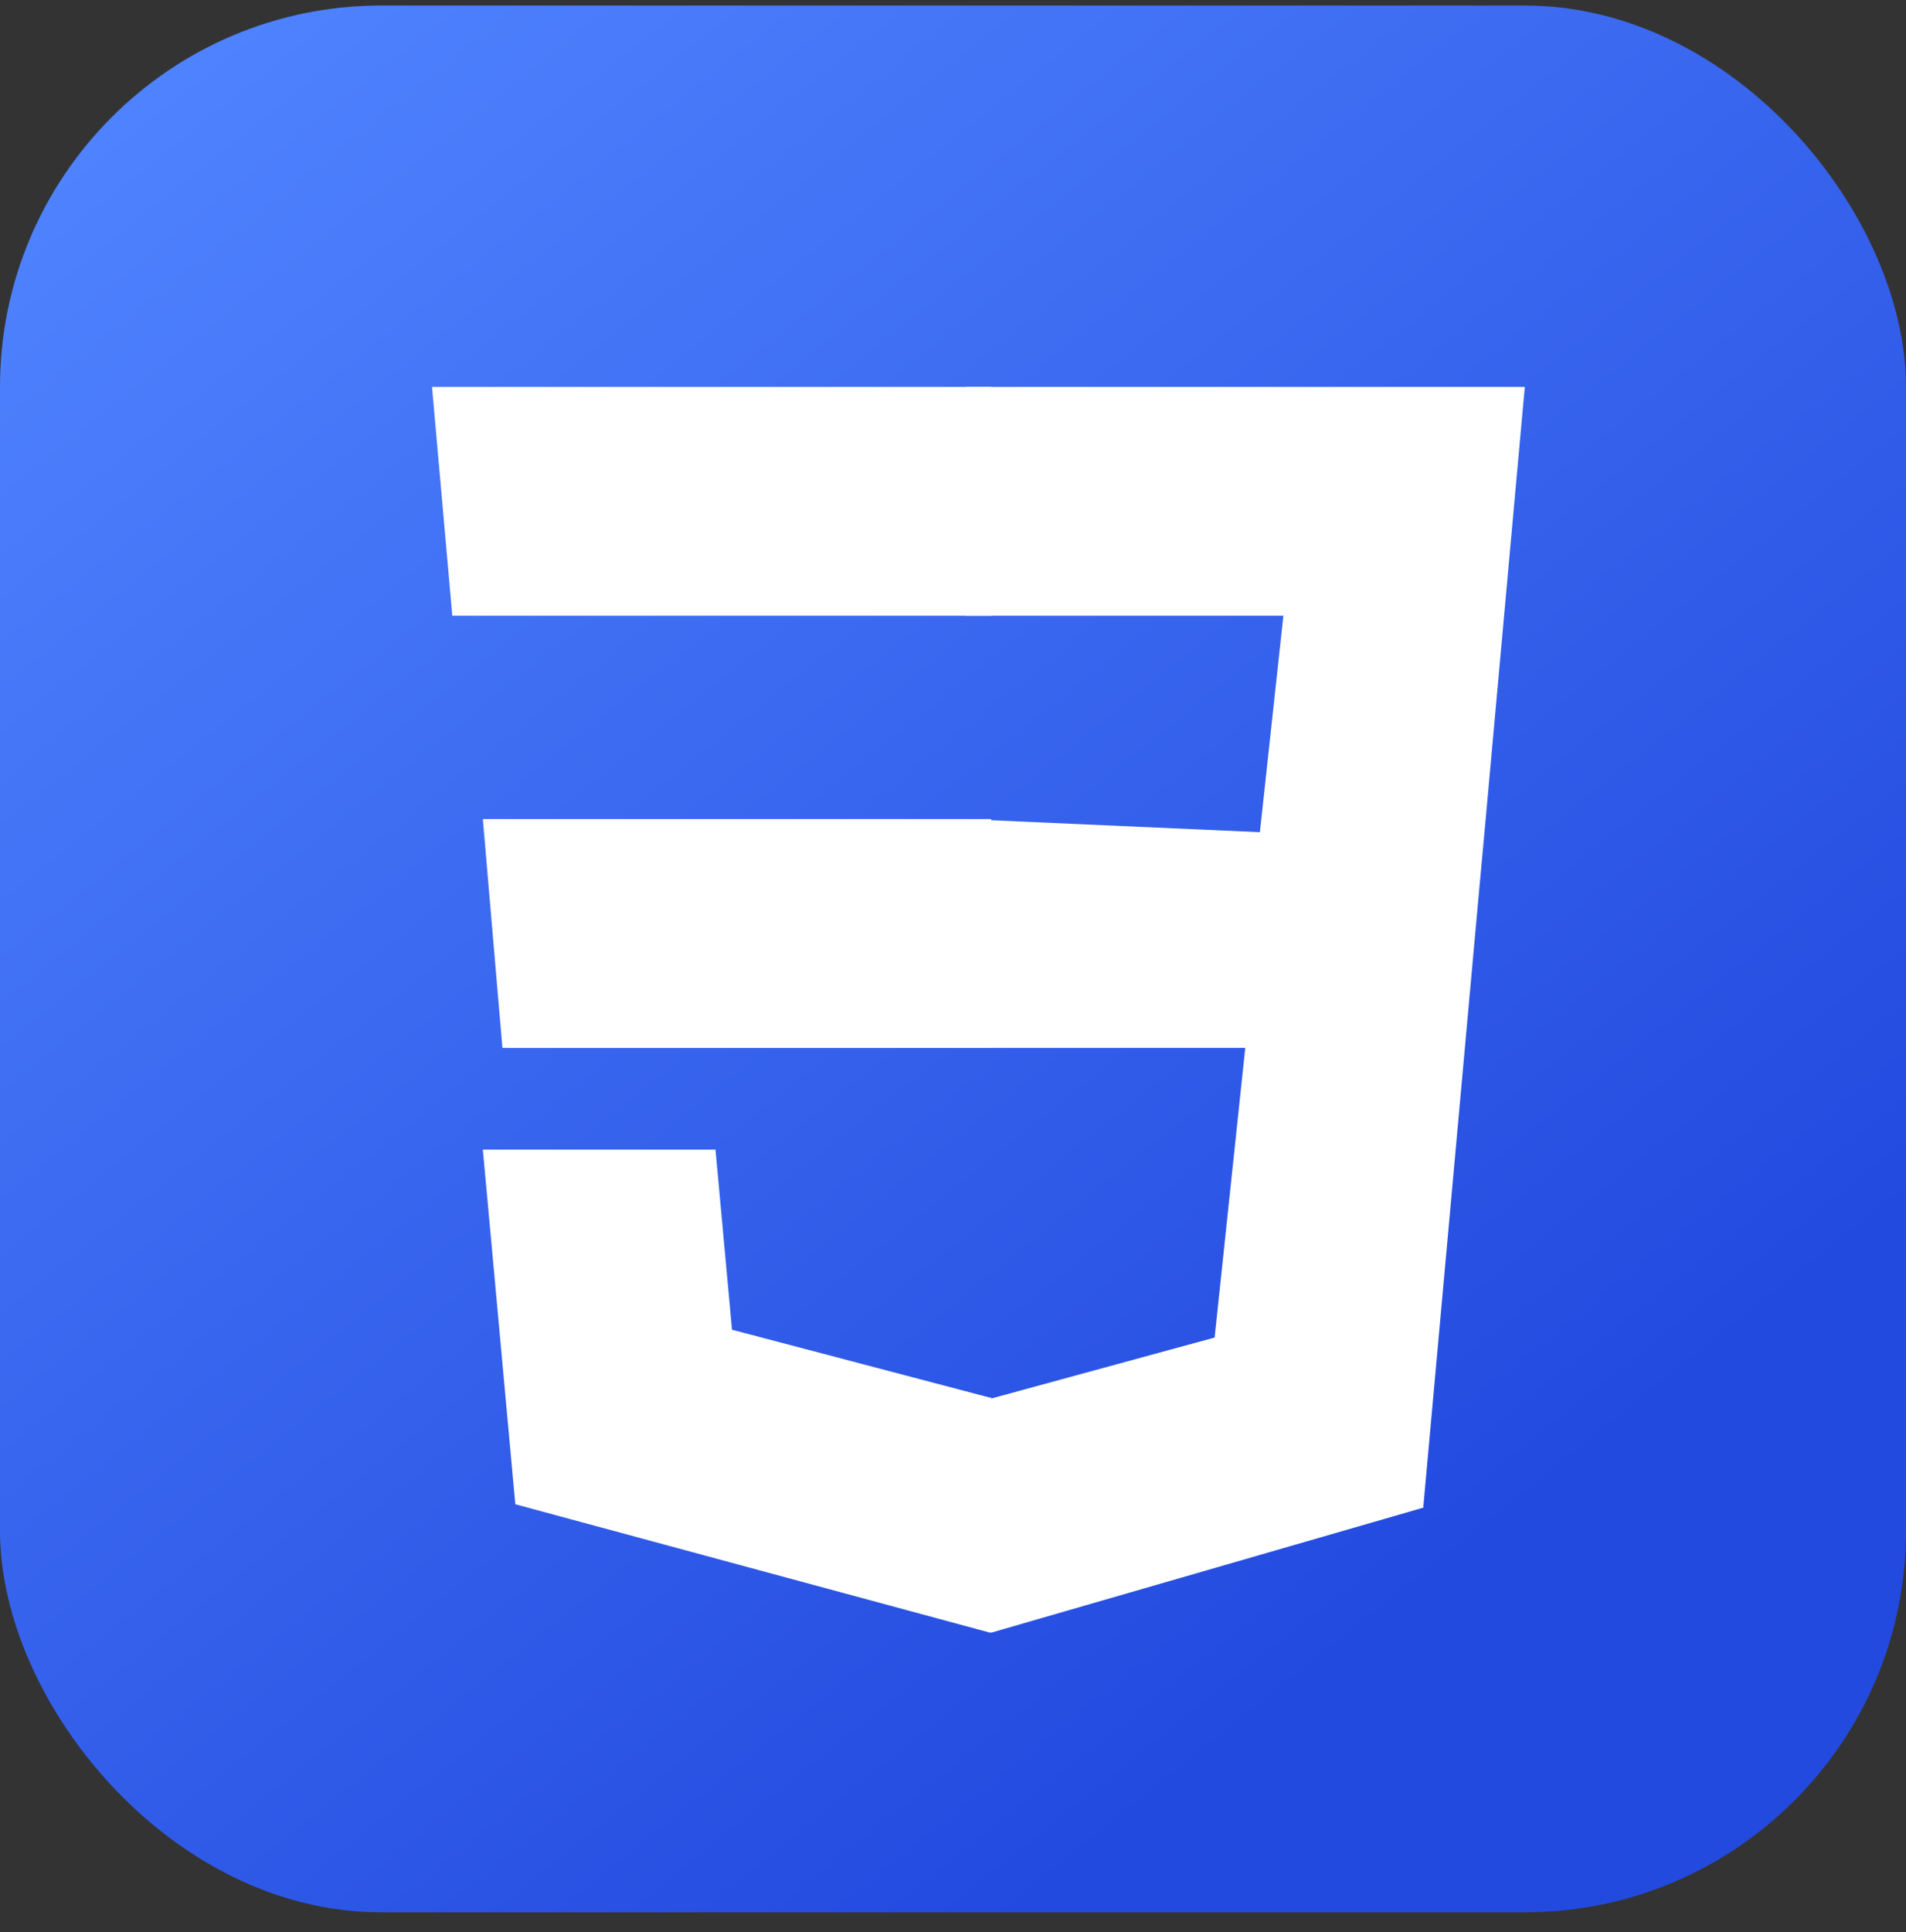
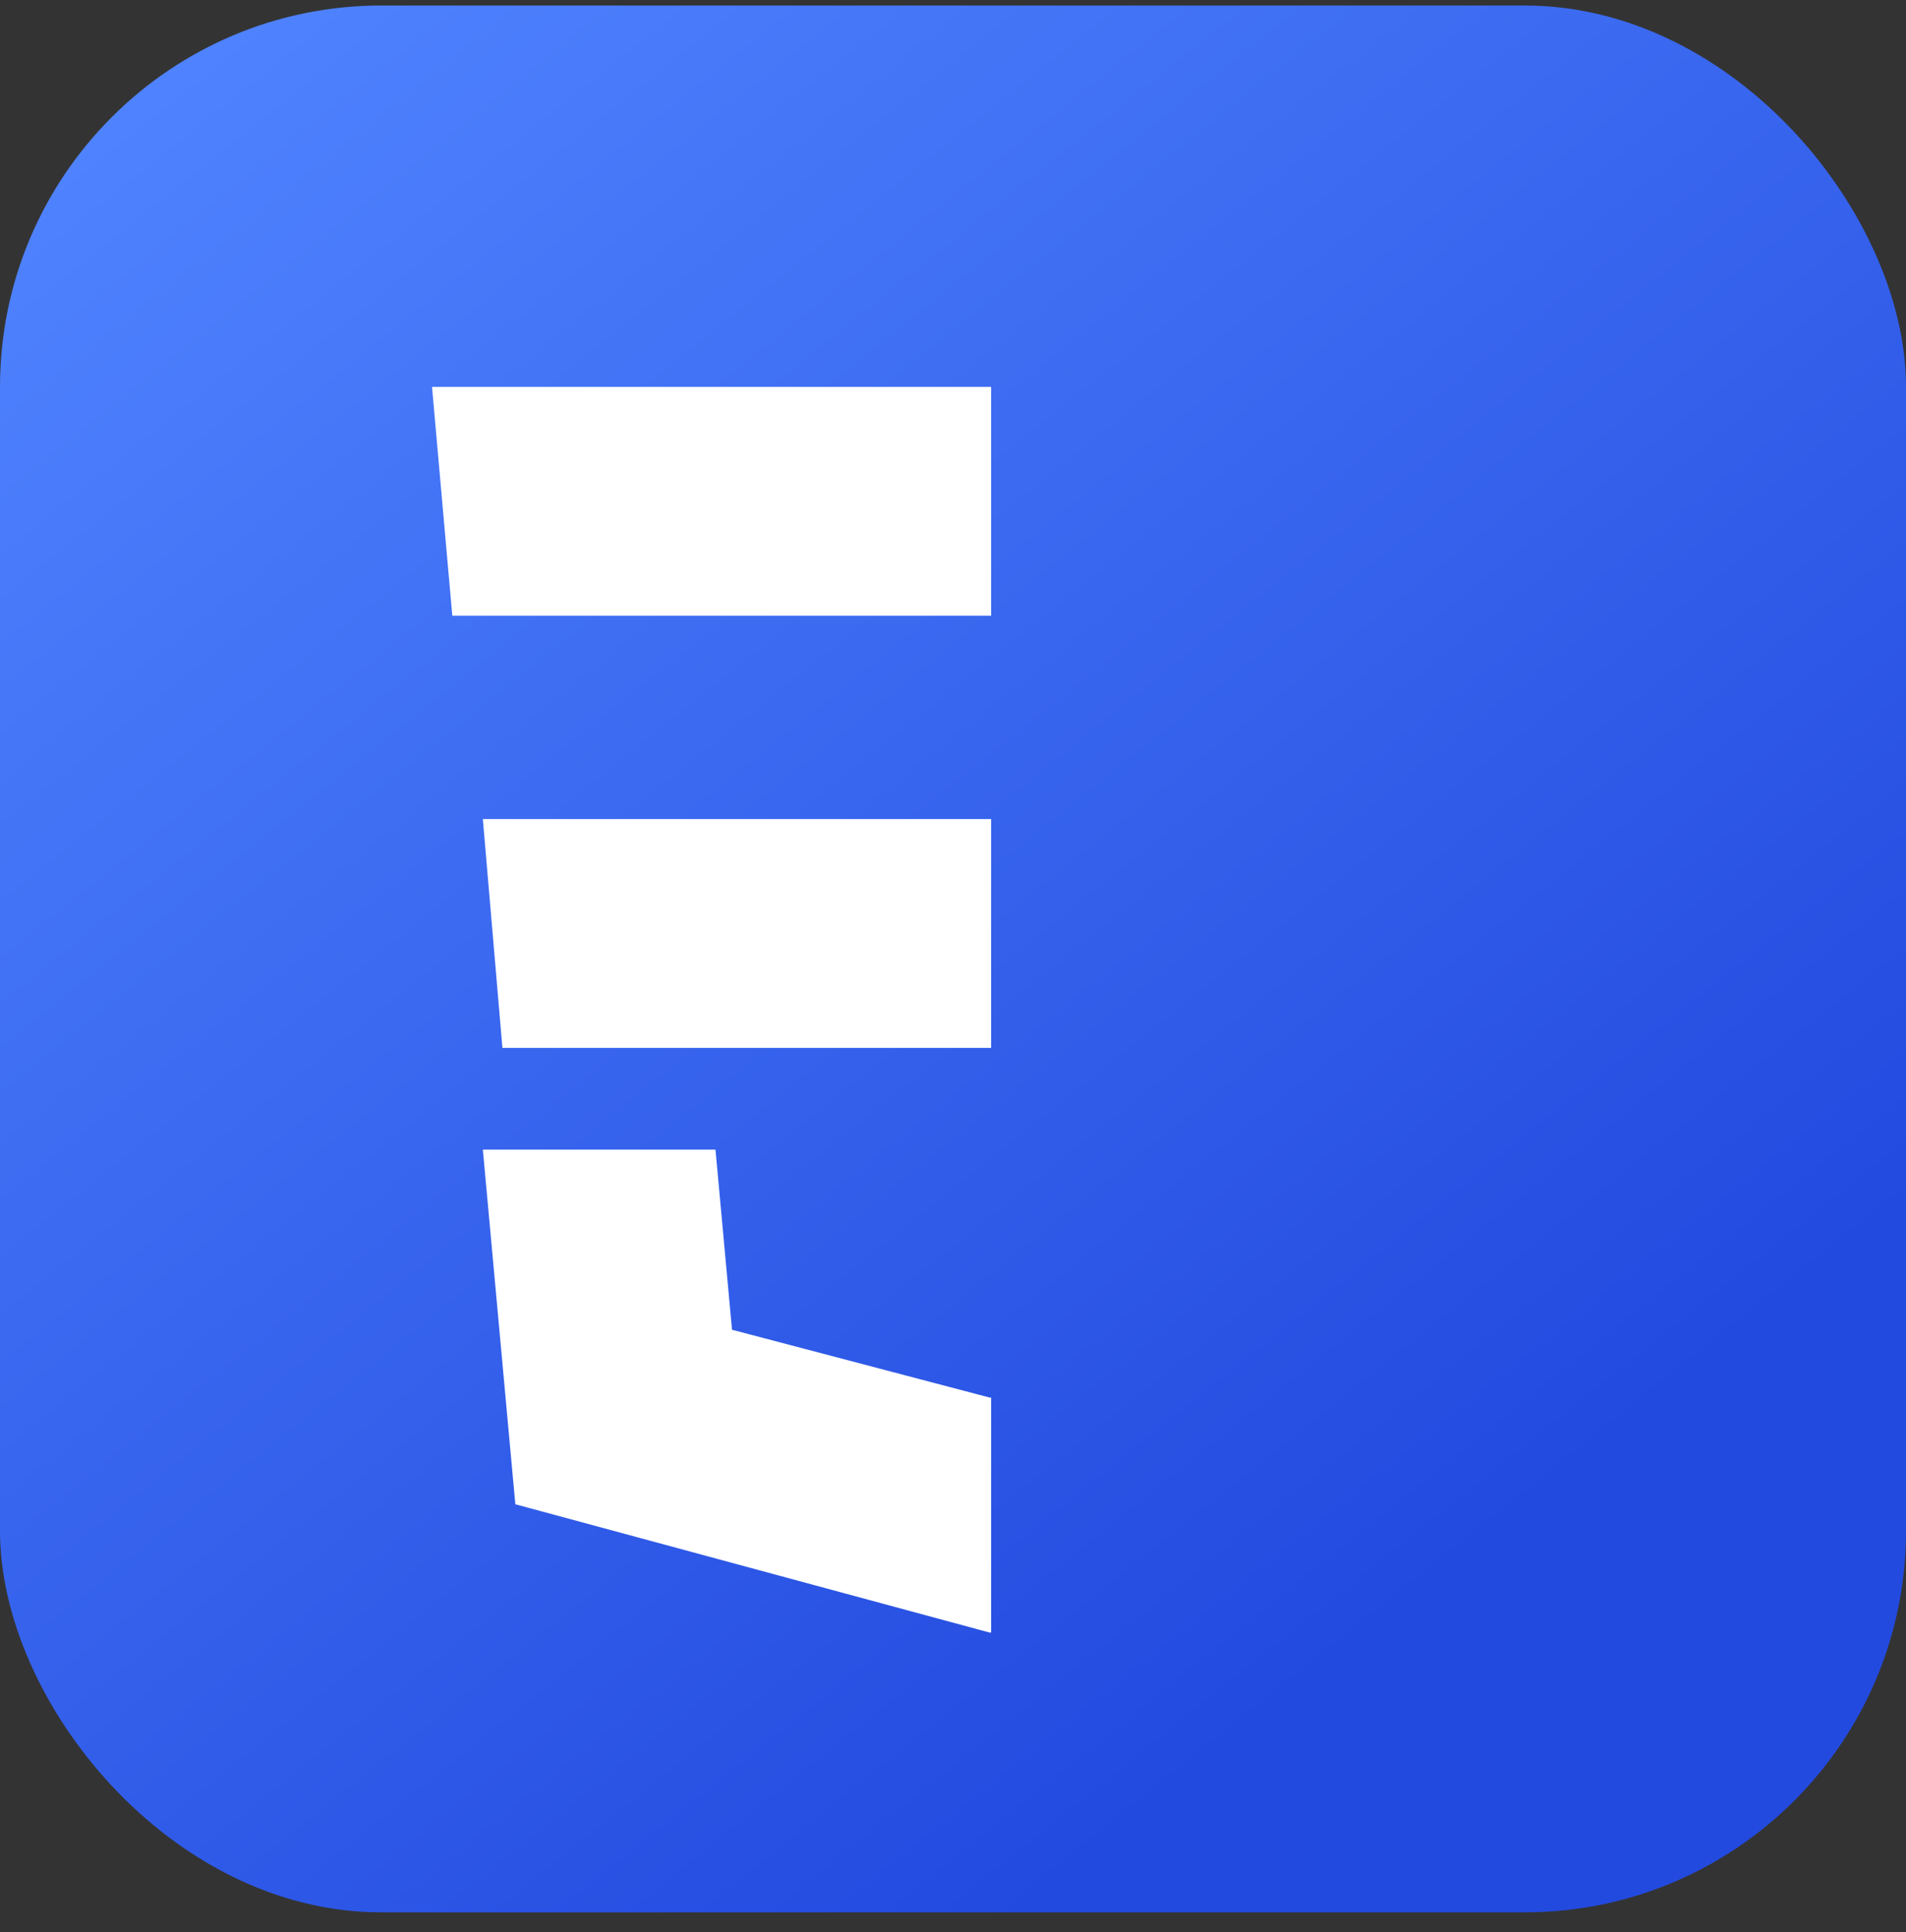
<svg xmlns="http://www.w3.org/2000/svg" width="75" height="76" viewBox="0 0 75 76" fill="none">
  <rect x="0" y="0" width="75" height="76" fill="#333333" stroke="none" />
  <rect y="0.217" width="75" height="75" rx="15" fill="url(#paint0_linear_72_307)" />
  <path d="M19 32.217L19.77 41.217H39V32.217H19Z" fill="white" />
  <path d="M39 15.217H38.97H17L17.798 24.217H39V15.217Z" fill="white" />
  <path d="M39 64.206V54.963L38.96 54.974L28.804 52.302L28.154 45.217H23.219H19L20.278 59.166L38.958 64.217L39 64.206Z" fill="white" />
-   <path d="M49 41.217L47.795 52.609L39 55.008V64.217L56.004 59.3L56.136 57.838L58.2 35.056L58.414 32.732L60 15.217H38V24.217H50.5L49.576 32.732L38 32.217L20 41.217H49Z" fill="white" />
  <defs>
    <linearGradient id="paint0_linear_72_307" x1="6" y1="0.217" x2="66" y2="75.217" gradientUnits="userSpaceOnUse">
      <stop stop-color="#5084FF" />
      <stop offset="0.833" stop-color="#234ADF" />
    </linearGradient>
  </defs>
</svg>